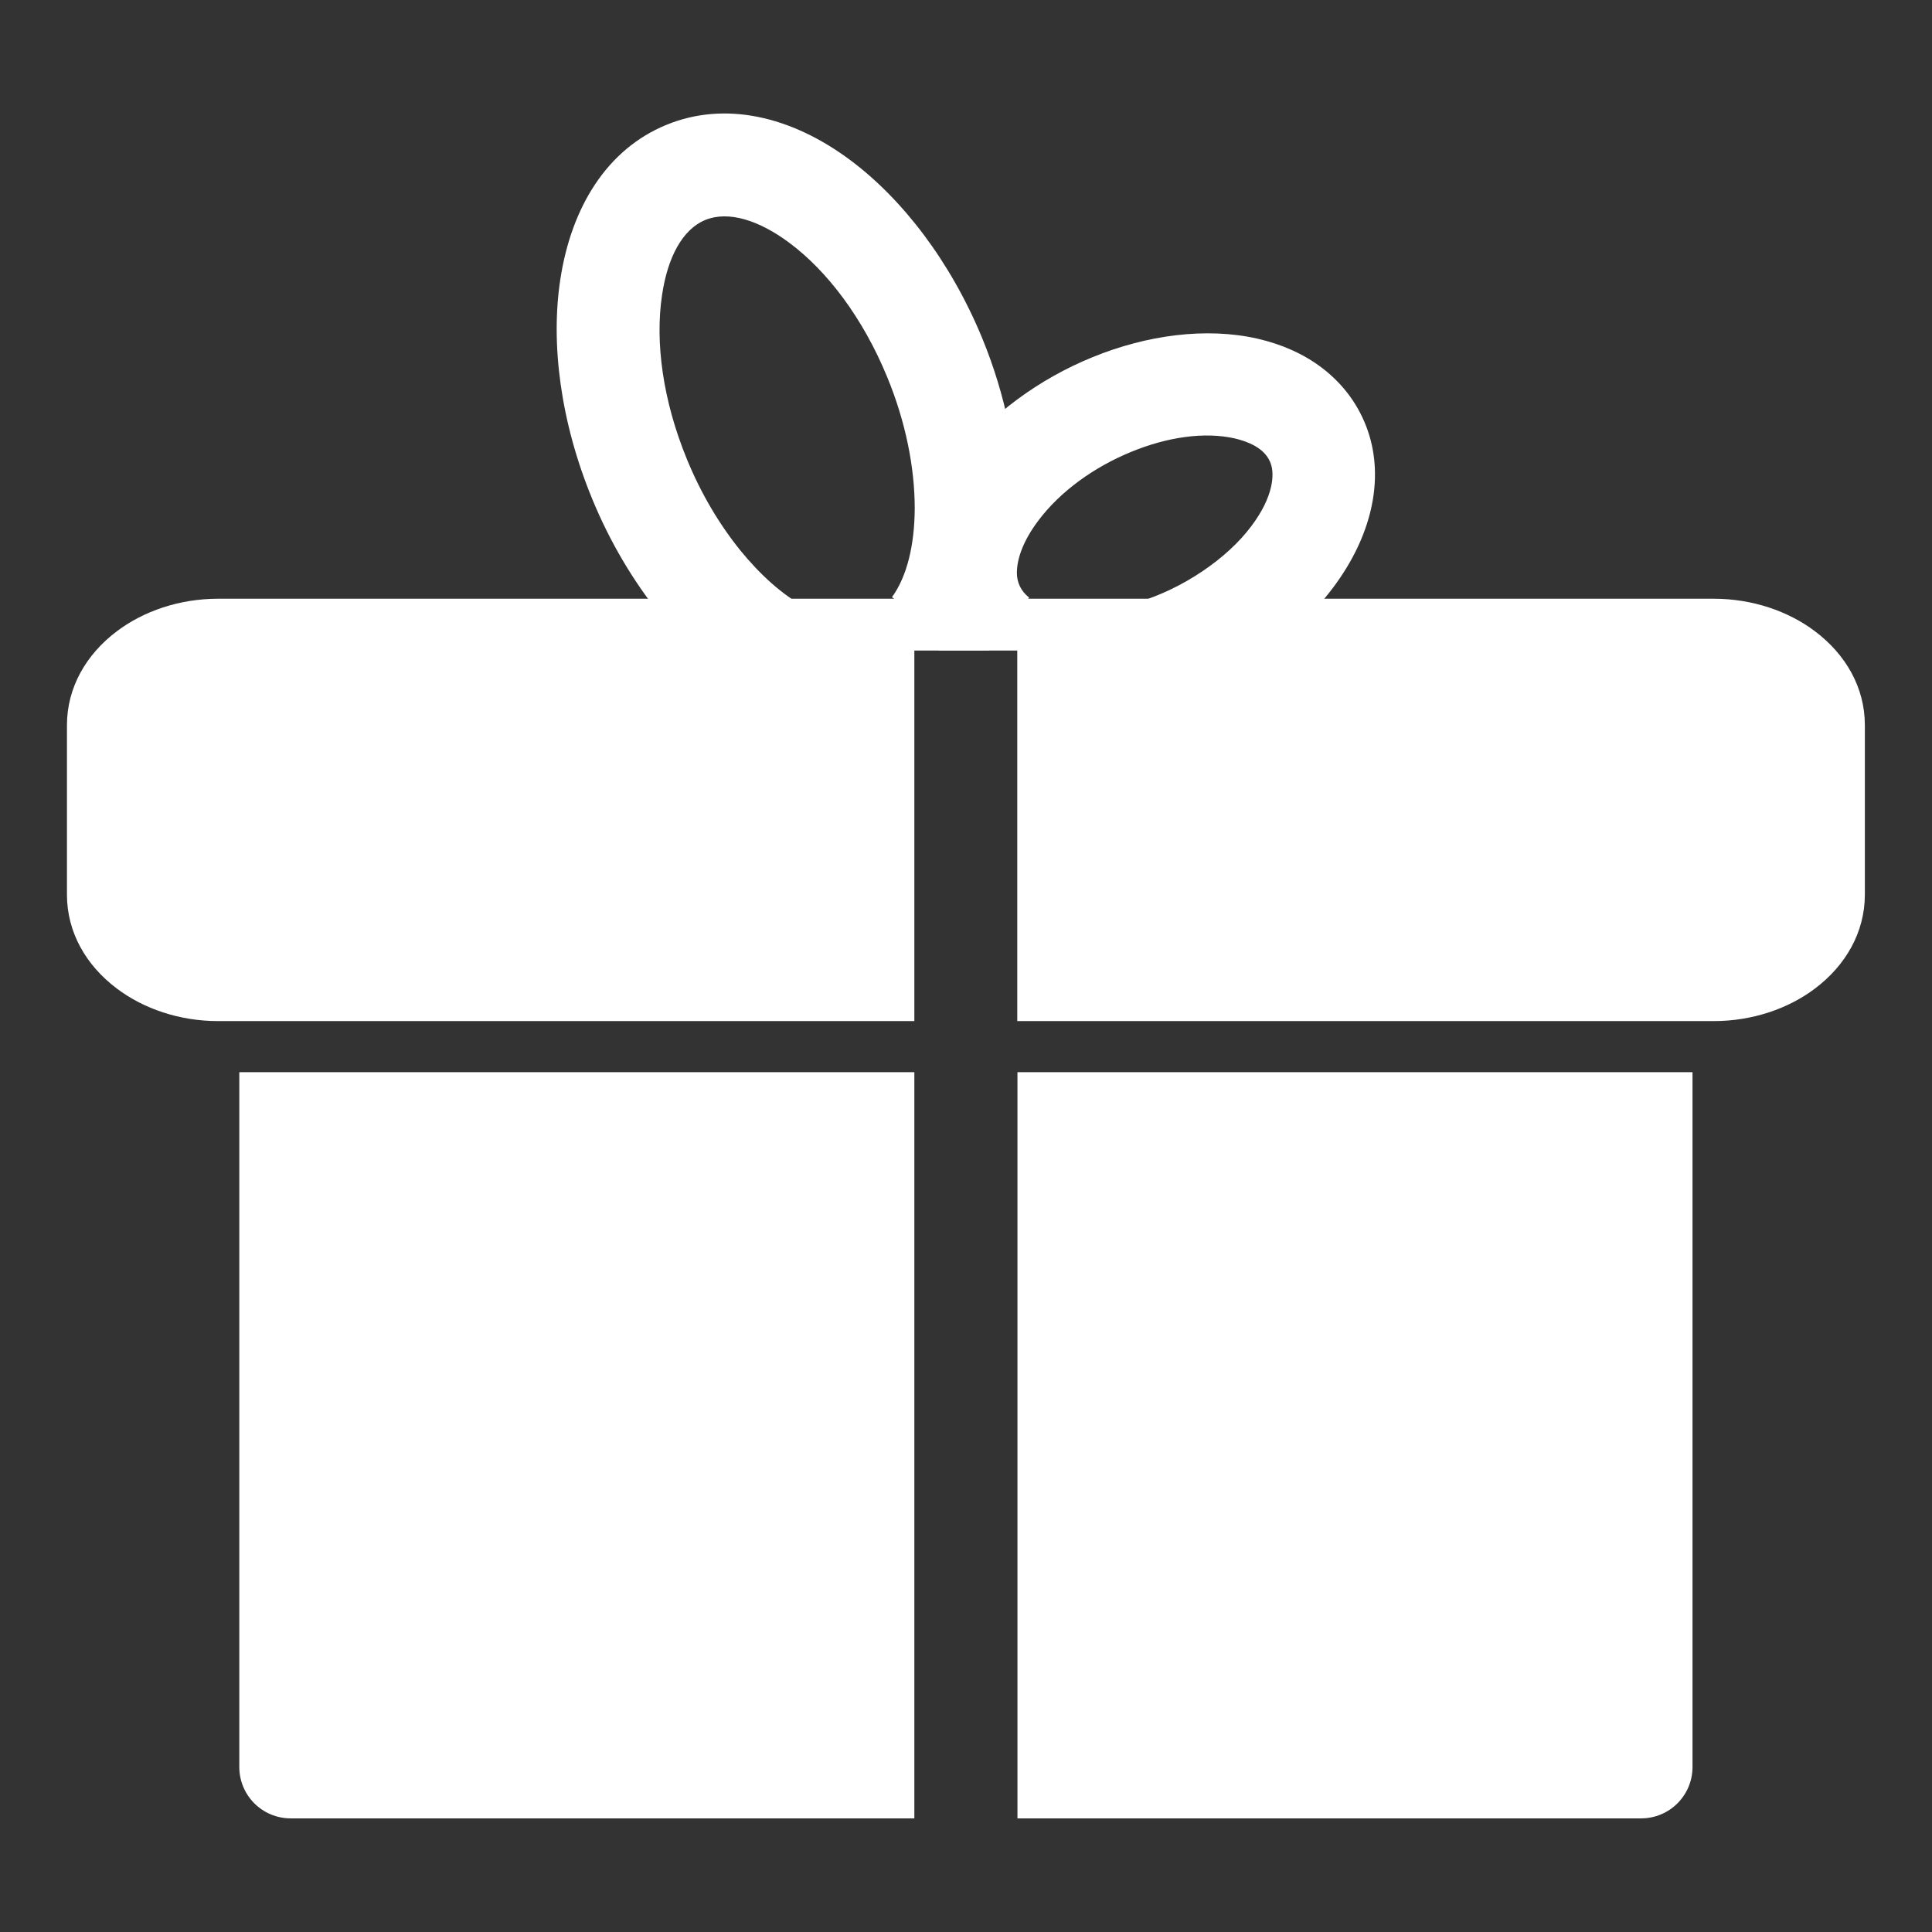
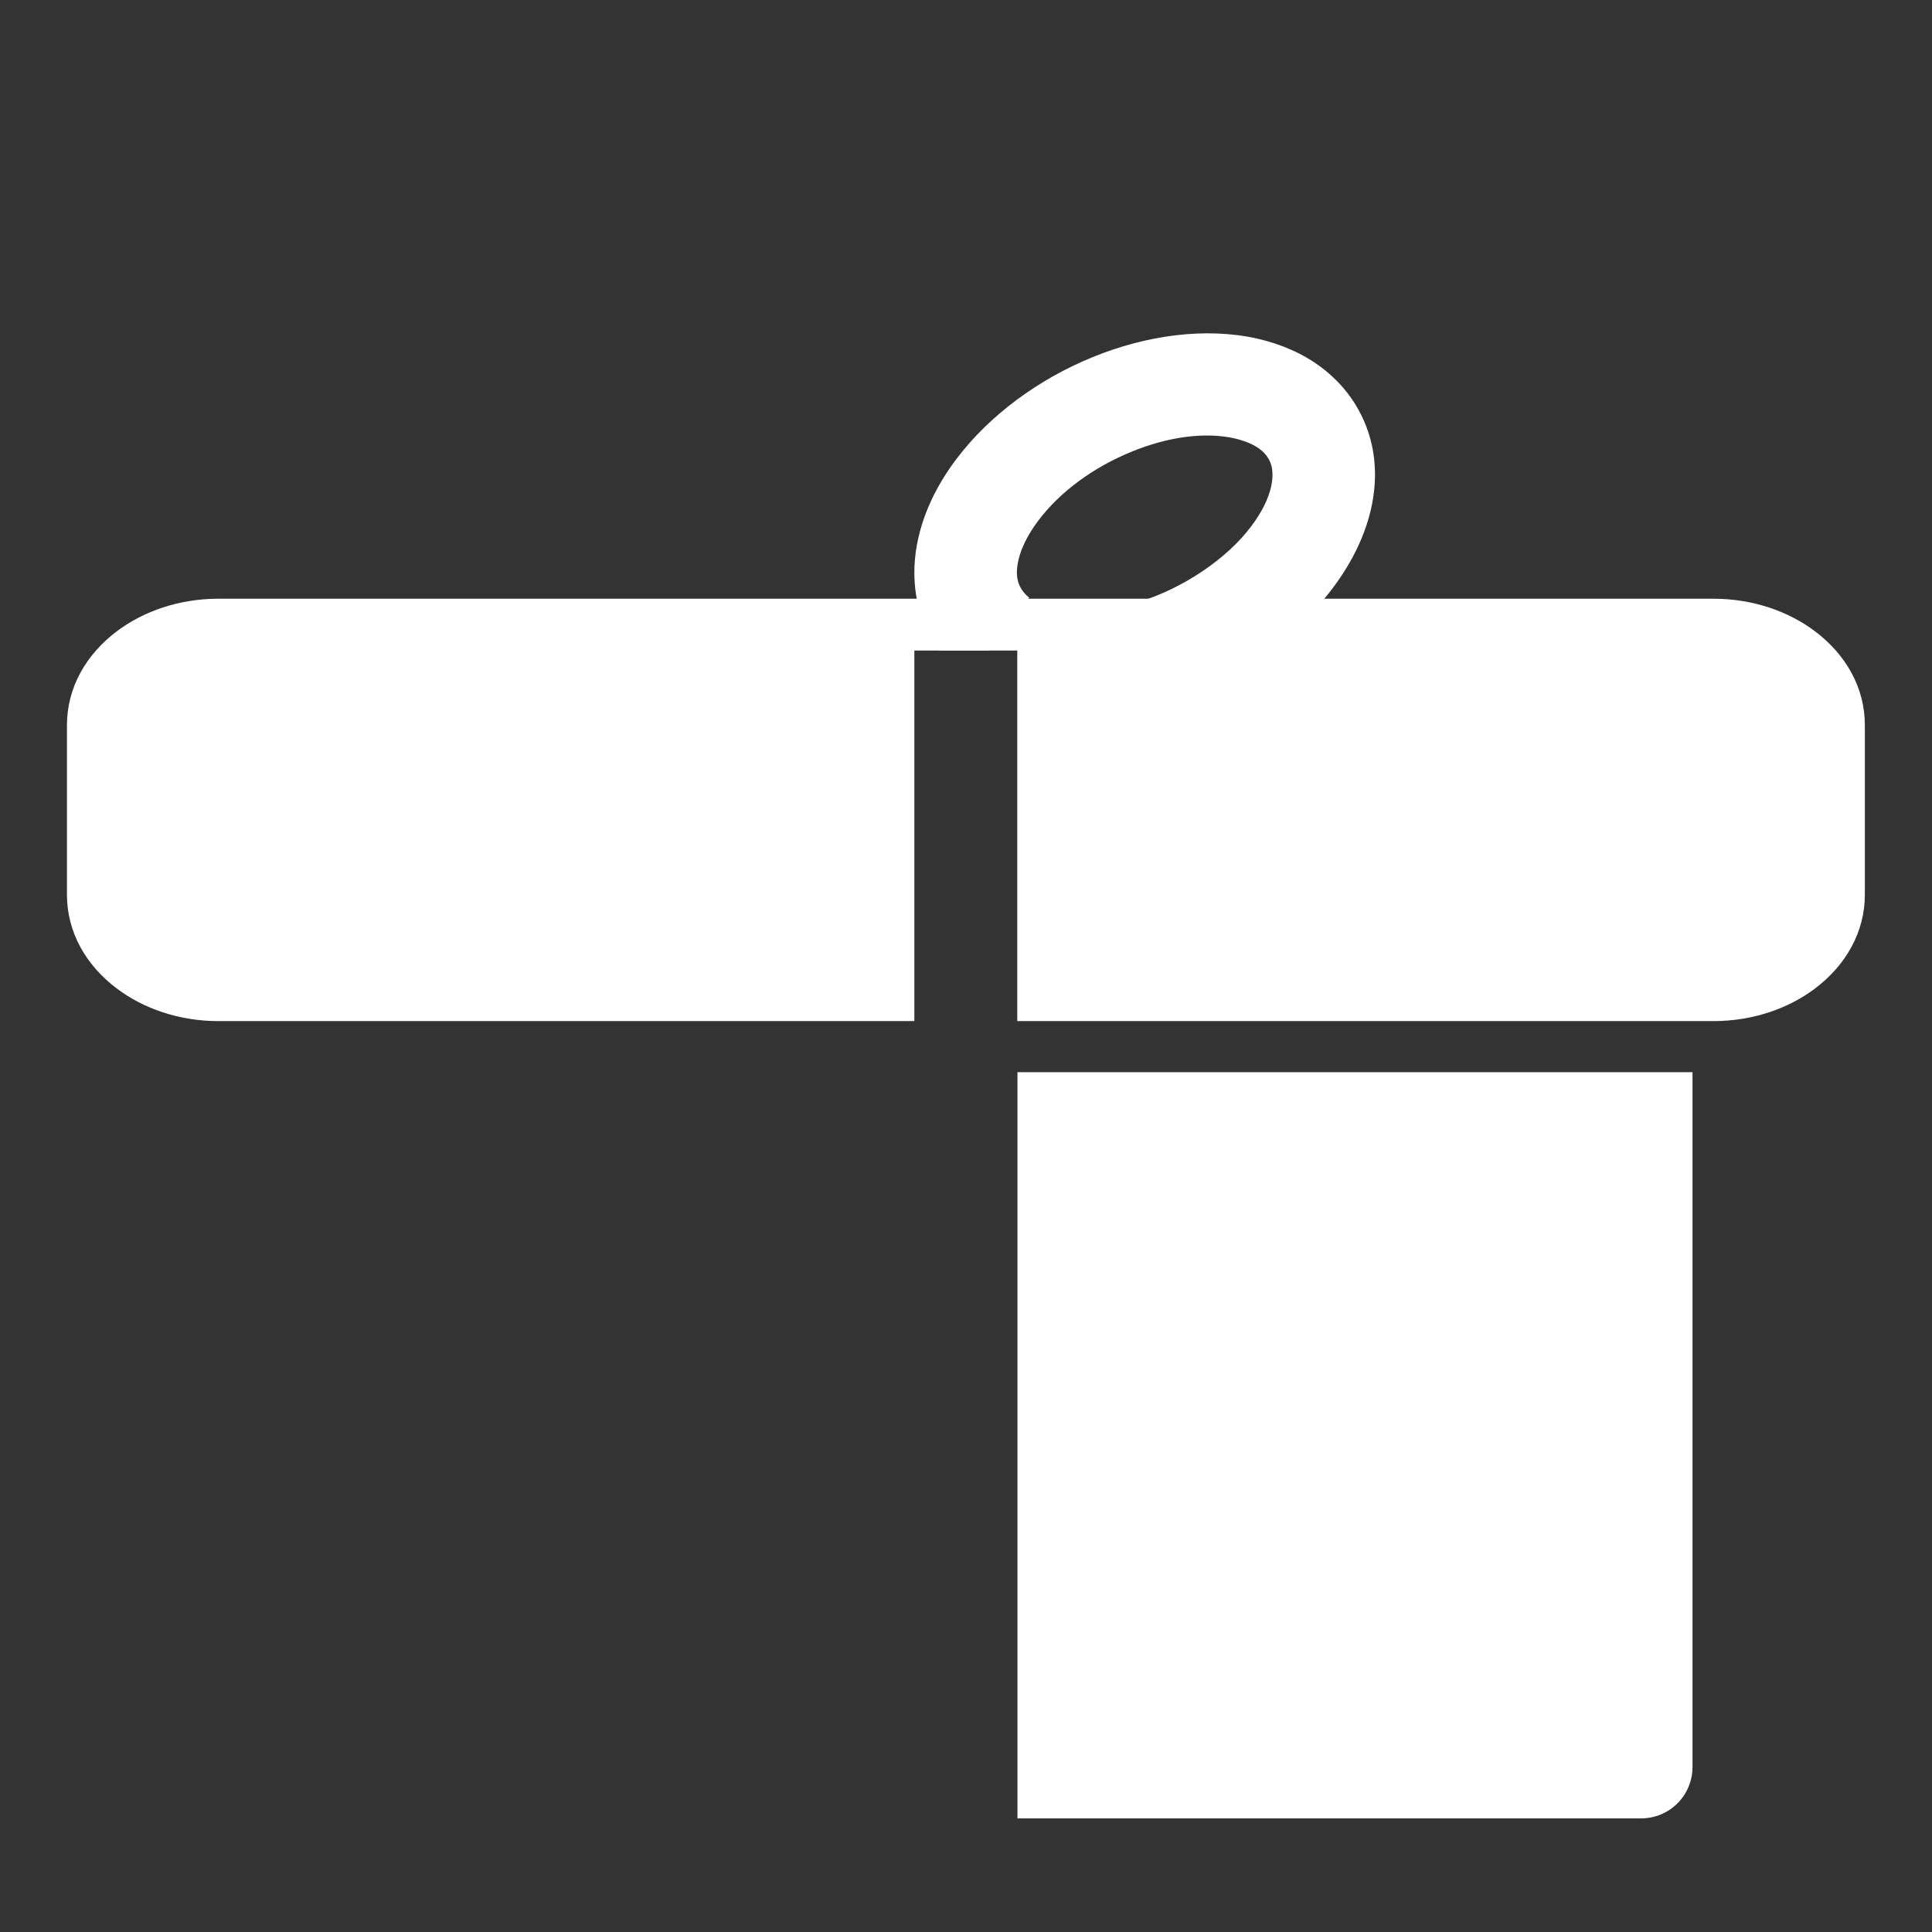
<svg xmlns="http://www.w3.org/2000/svg" id="_圖層_1" data-name="圖層 1" viewBox="0 0 101 101">
  <rect x="0" y="0" width="101" height="101" fill="#333333" stroke="none" />
  <defs>
    <style>
      .cls-1 {
        fill: #fff;
        stroke-width: 0px;
      }
    </style>
  </defs>
  <path class="cls-1" d="M11.4,31.3h78.19c2.02,0,3.9.65,5.29,1.7,1.61,1.21,2.61,2.94,2.61,4.91v8.86c0,1.96-1,3.7-2.61,4.91-1.39,1.05-3.27,1.7-5.29,1.7h-36.41v-19.37h-5.38v19.37H11.4c-2.02,0-3.9-.65-5.29-1.7-1.61-1.21-2.61-2.94-2.61-4.91v-8.86c0-1.96,1-3.7,2.61-4.91,1.39-1.05,3.27-1.7,5.29-1.7h0Z" />
  <path class="cls-1" d="M53.19,56.05v39.01h32.6c1.49,0,2.69-1.2,2.69-2.69v-36.32h-35.3Z" />
-   <path class="cls-1" d="M12.51,56.05v36.32c0,1.49,1.2,2.69,2.69,2.69h32.6v-39.01H12.51Z" />
-   <path class="cls-1" d="M39.46,36.4c-1.78-.99-3.47-2.45-4.93-4.25-1.41-1.74-2.65-3.82-3.58-6.09-1.65-4.01-2.17-8.09-1.66-11.44.58-3.83,2.47-6.83,5.54-8.09,3.06-1.26,6.52-.47,9.62,1.84,2.72,2.03,5.23,5.28,6.89,9.29,1.24,3.01,1.85,6.11,1.84,8.91-.01,2.84-.66,5.43-1.95,7.41h-.76l-3.84-2.76c.79-1.09,1.18-2.73,1.19-4.64,0-2.13-.47-4.52-1.44-6.87-1.27-3.09-3.14-5.55-5.12-7.02-1.6-1.19-3.19-1.68-4.39-1.19-1.19.49-1.97,1.95-2.26,3.93-.37,2.46.04,5.52,1.31,8.6.73,1.78,1.69,3.39,2.78,4.74,1.05,1.29,2.19,2.31,3.35,2.95l-2.59,4.69h0Z" />
  <path class="cls-1" d="M59.47,31.49c1.19-.36,2.36-.93,3.41-1.64,1.02-.69,1.9-1.49,2.54-2.35.55-.73.89-1.43,1.03-2.06.1-.46.1-.88-.02-1.21-.1-.28-.29-.54-.57-.75-.32-.24-.76-.43-1.31-.56-1.59-.36-3.54-.07-5.41.7-1.93.79-3.7,2.05-4.87,3.61-.74.99-1.11,1.93-1.11,2.72,0,.51.22.96.64,1.29l-2.11,2.76h-2.62c-.84-1.16-1.26-2.54-1.27-4.03-.01-1.92.71-4,2.18-5.95,1.76-2.34,4.36-4.22,7.14-5.35,2.84-1.16,5.93-1.57,8.6-.97,1.31.3,2.43.81,3.35,1.5,1.17.88,1.99,2.02,2.44,3.33.43,1.26.49,2.65.16,4.09-.31,1.35-.96,2.74-1.98,4.1-1.02,1.36-2.34,2.59-3.82,3.59-1.46.98-3.12,1.78-4.86,2.31l-1.56-5.13h0Z" />
</svg>